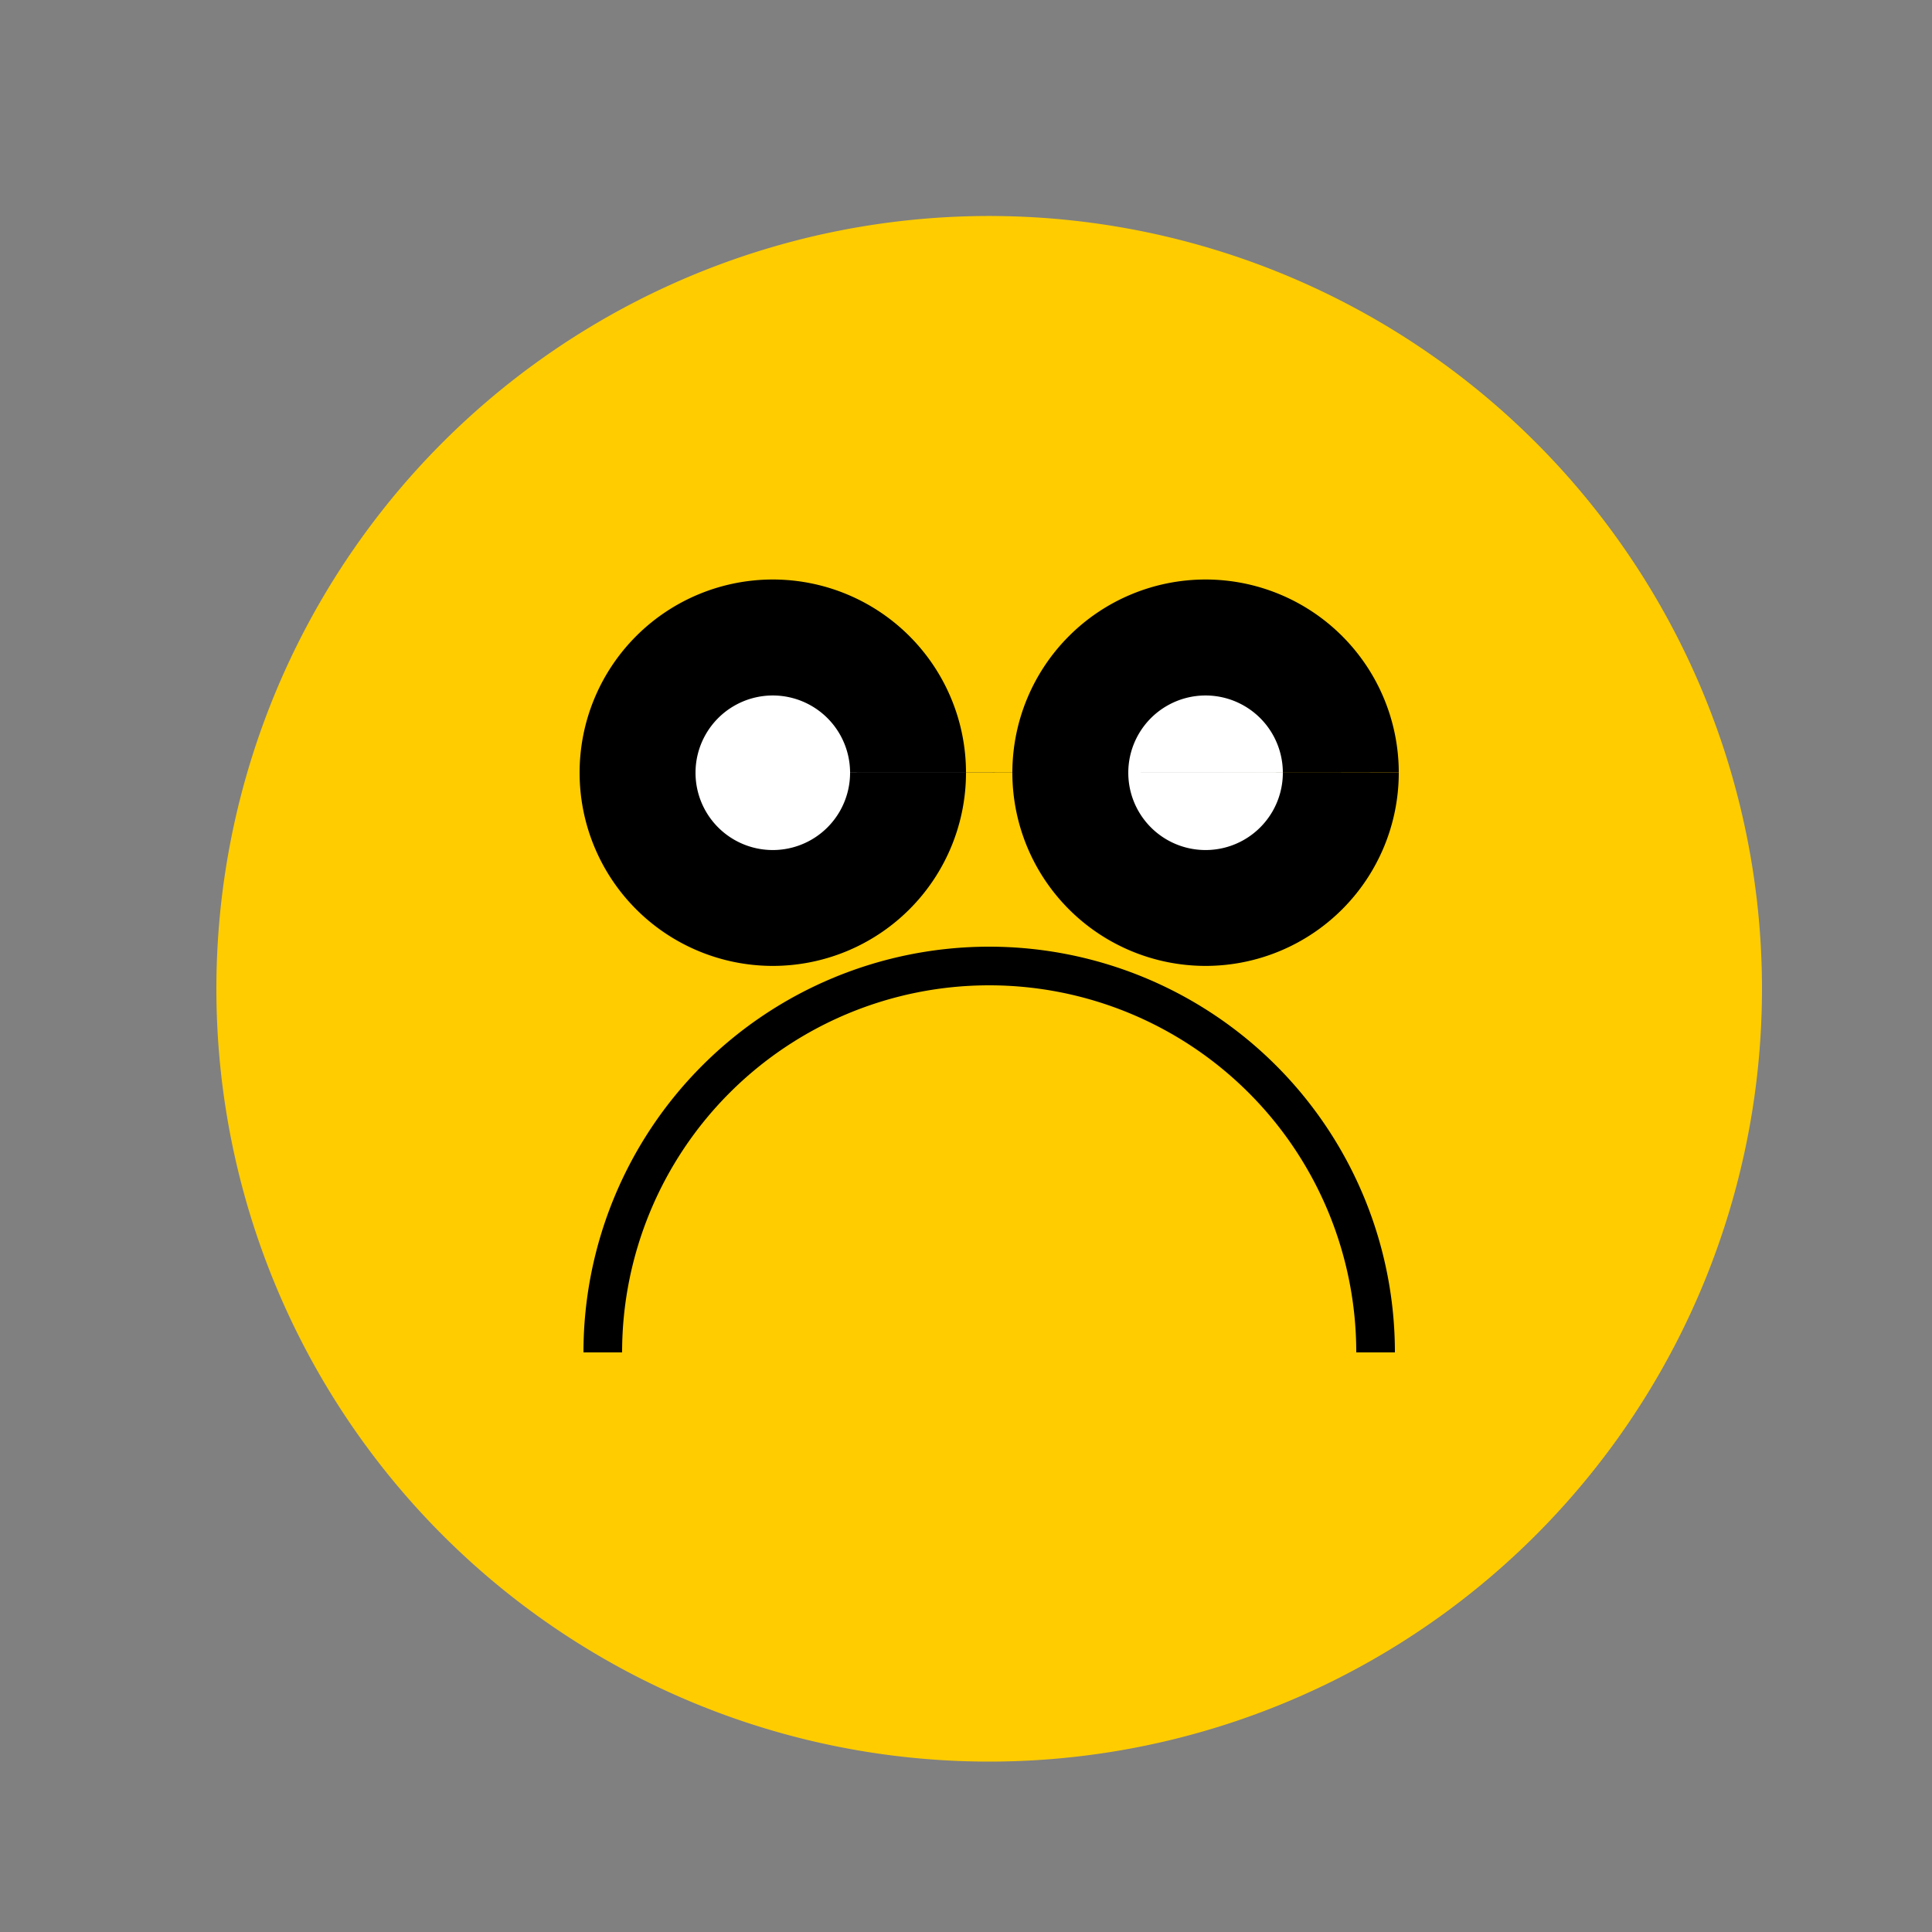
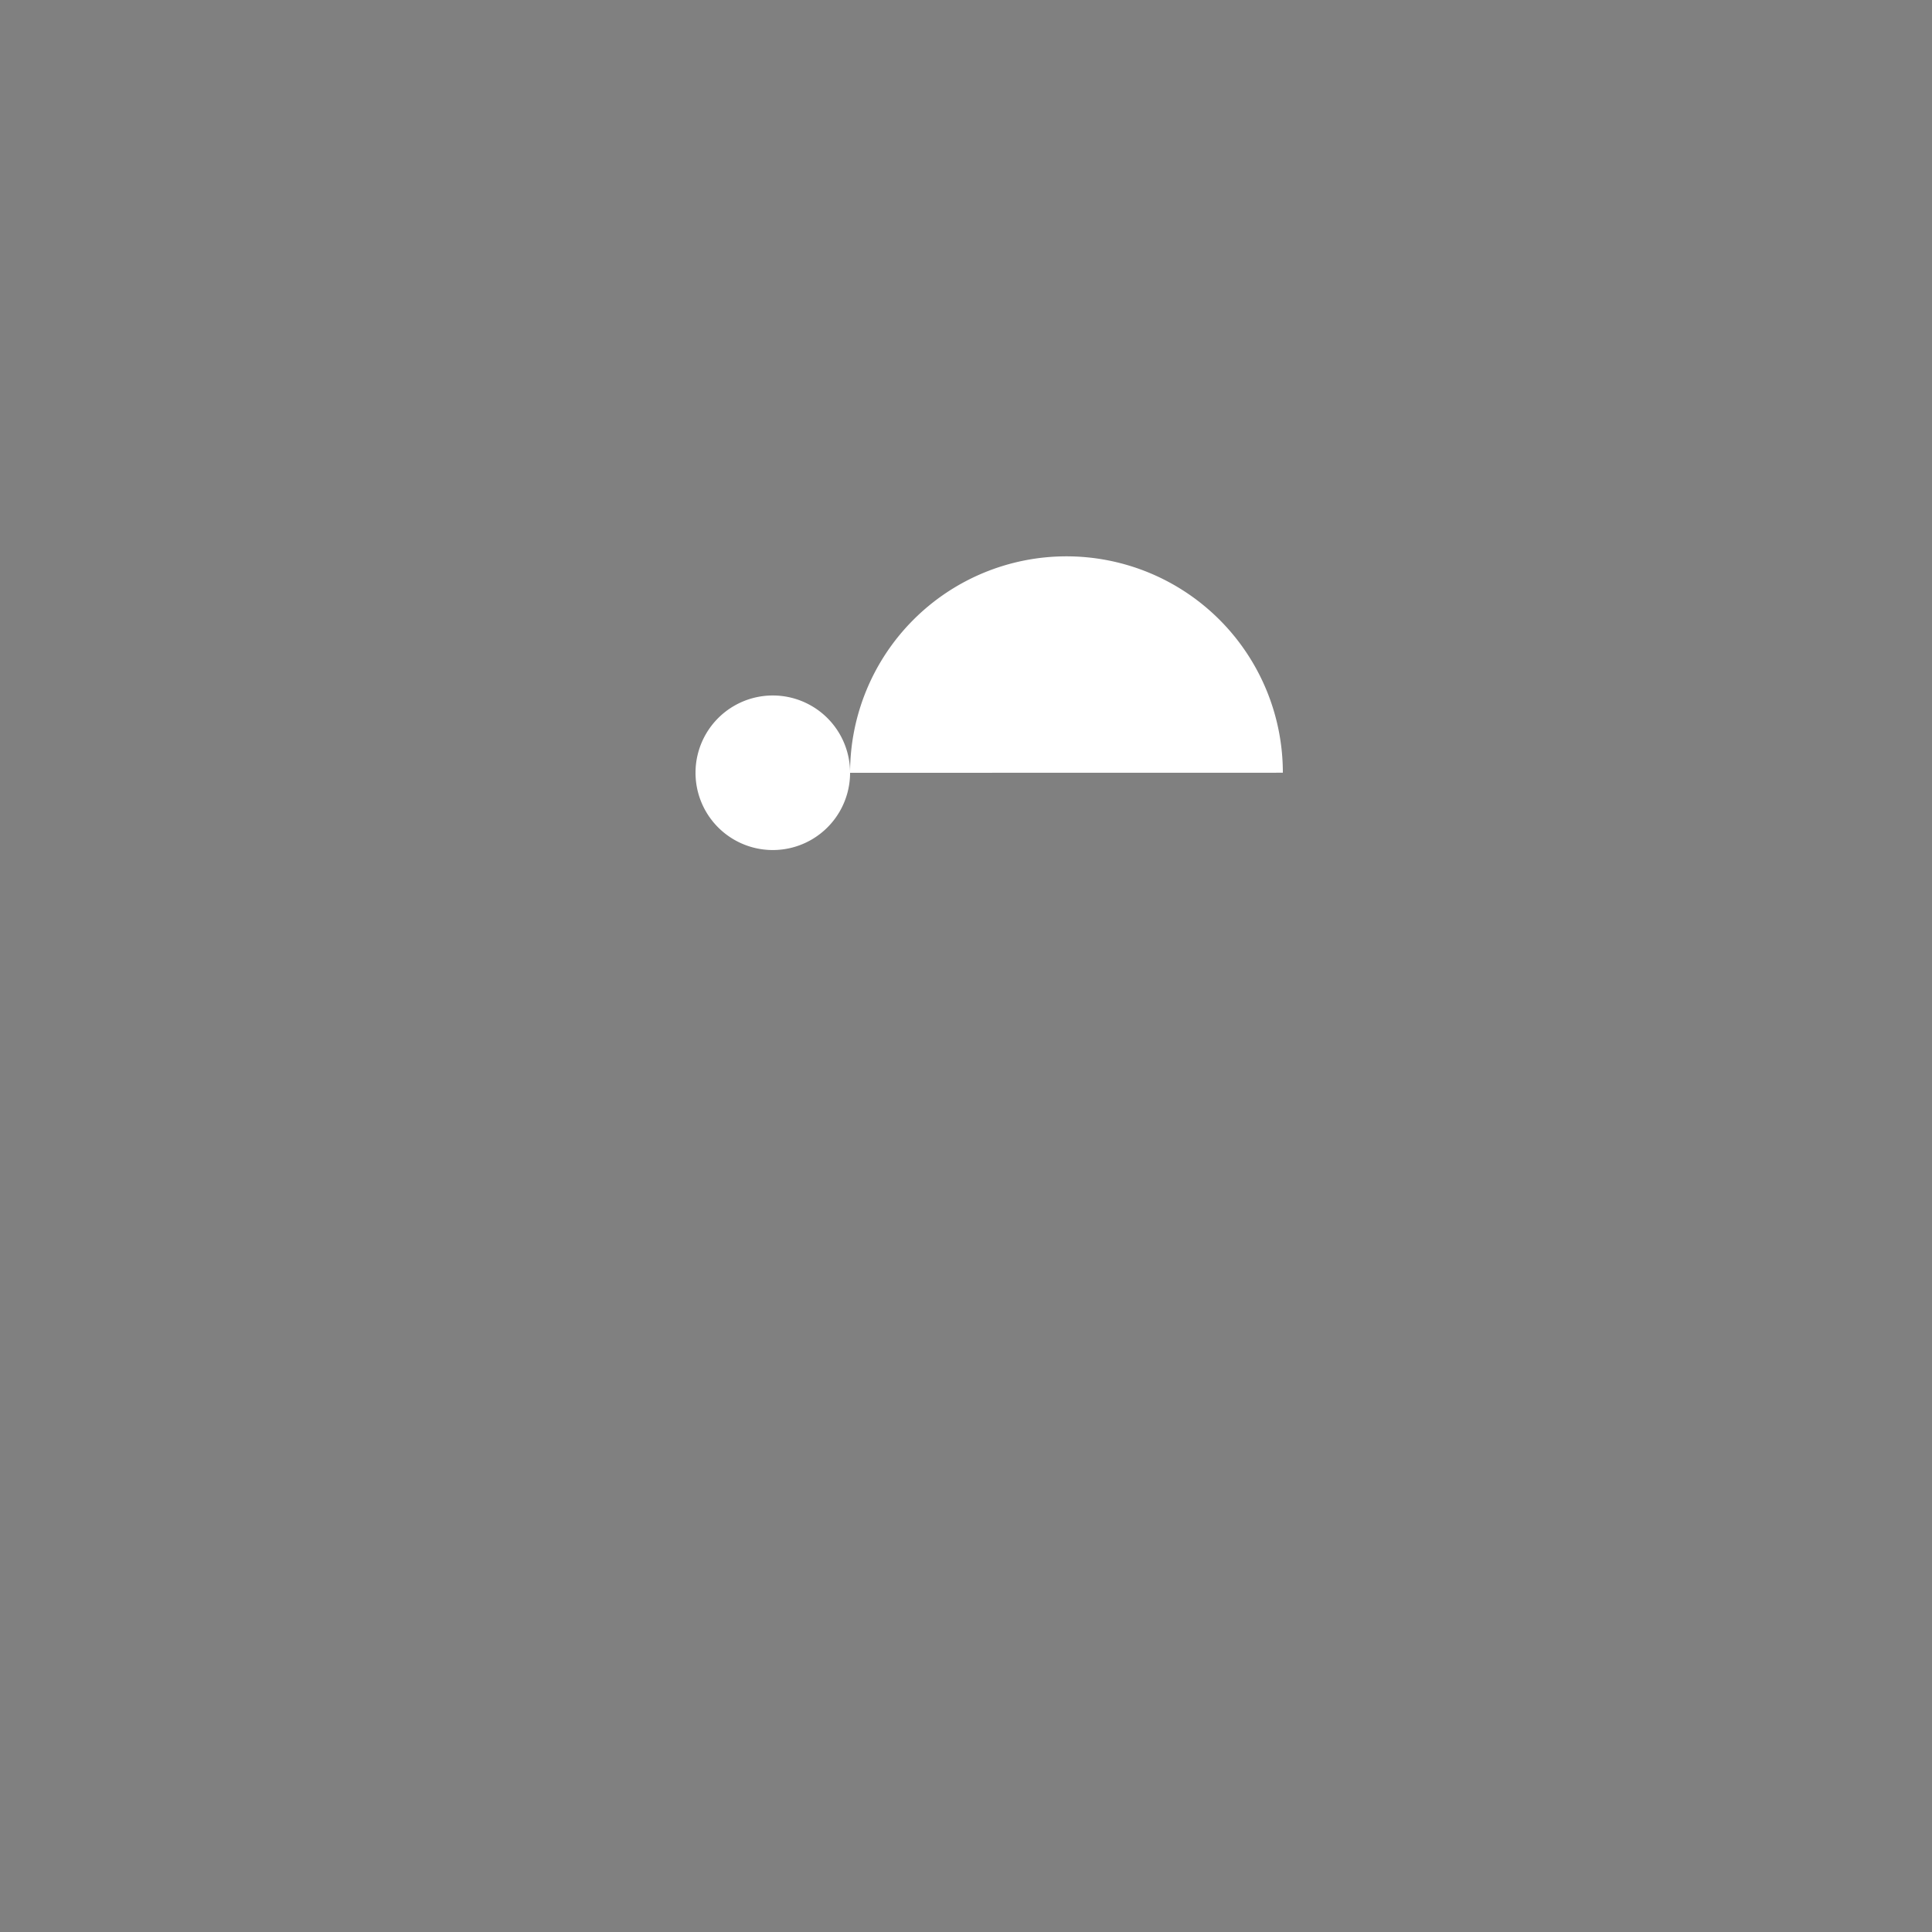
<svg xmlns="http://www.w3.org/2000/svg" width="500" height="500">
  <rect width="100%" height="100%" fill="#808080" stroke="none" />
  <defs />
  <g>
-     <path fill="#ffcc00" stroke="none" paint-order="stroke fill markers" d=" M 456 256 A 200 200 0 1 1 456 255.8" />
-     <path fill="#000000" stroke="none" paint-order="stroke fill markers" d=" M 250 200 A 50 50 0 1 1 250 199.95 L 362 200 A 50 50 0 1 1 362 199.95" />
-     <path fill="#ffffff" stroke="none" paint-order="stroke fill markers" d=" M 220 200 A 20 20 0 1 1 220 199.98 L 332 200 A 20 20 0 1 1 332 199.98" />
-     <path fill="none" stroke="#000000" paint-order="fill stroke markers" d=" M 156 350 A 100 100 0 0 1 356 350" stroke-miterlimit="10" stroke-width="10" stroke-dasharray="" />
+     <path fill="#ffffff" stroke="none" paint-order="stroke fill markers" d=" M 220 200 A 20 20 0 1 1 220 199.98 A 20 20 0 1 1 332 199.98" />
  </g>
</svg>